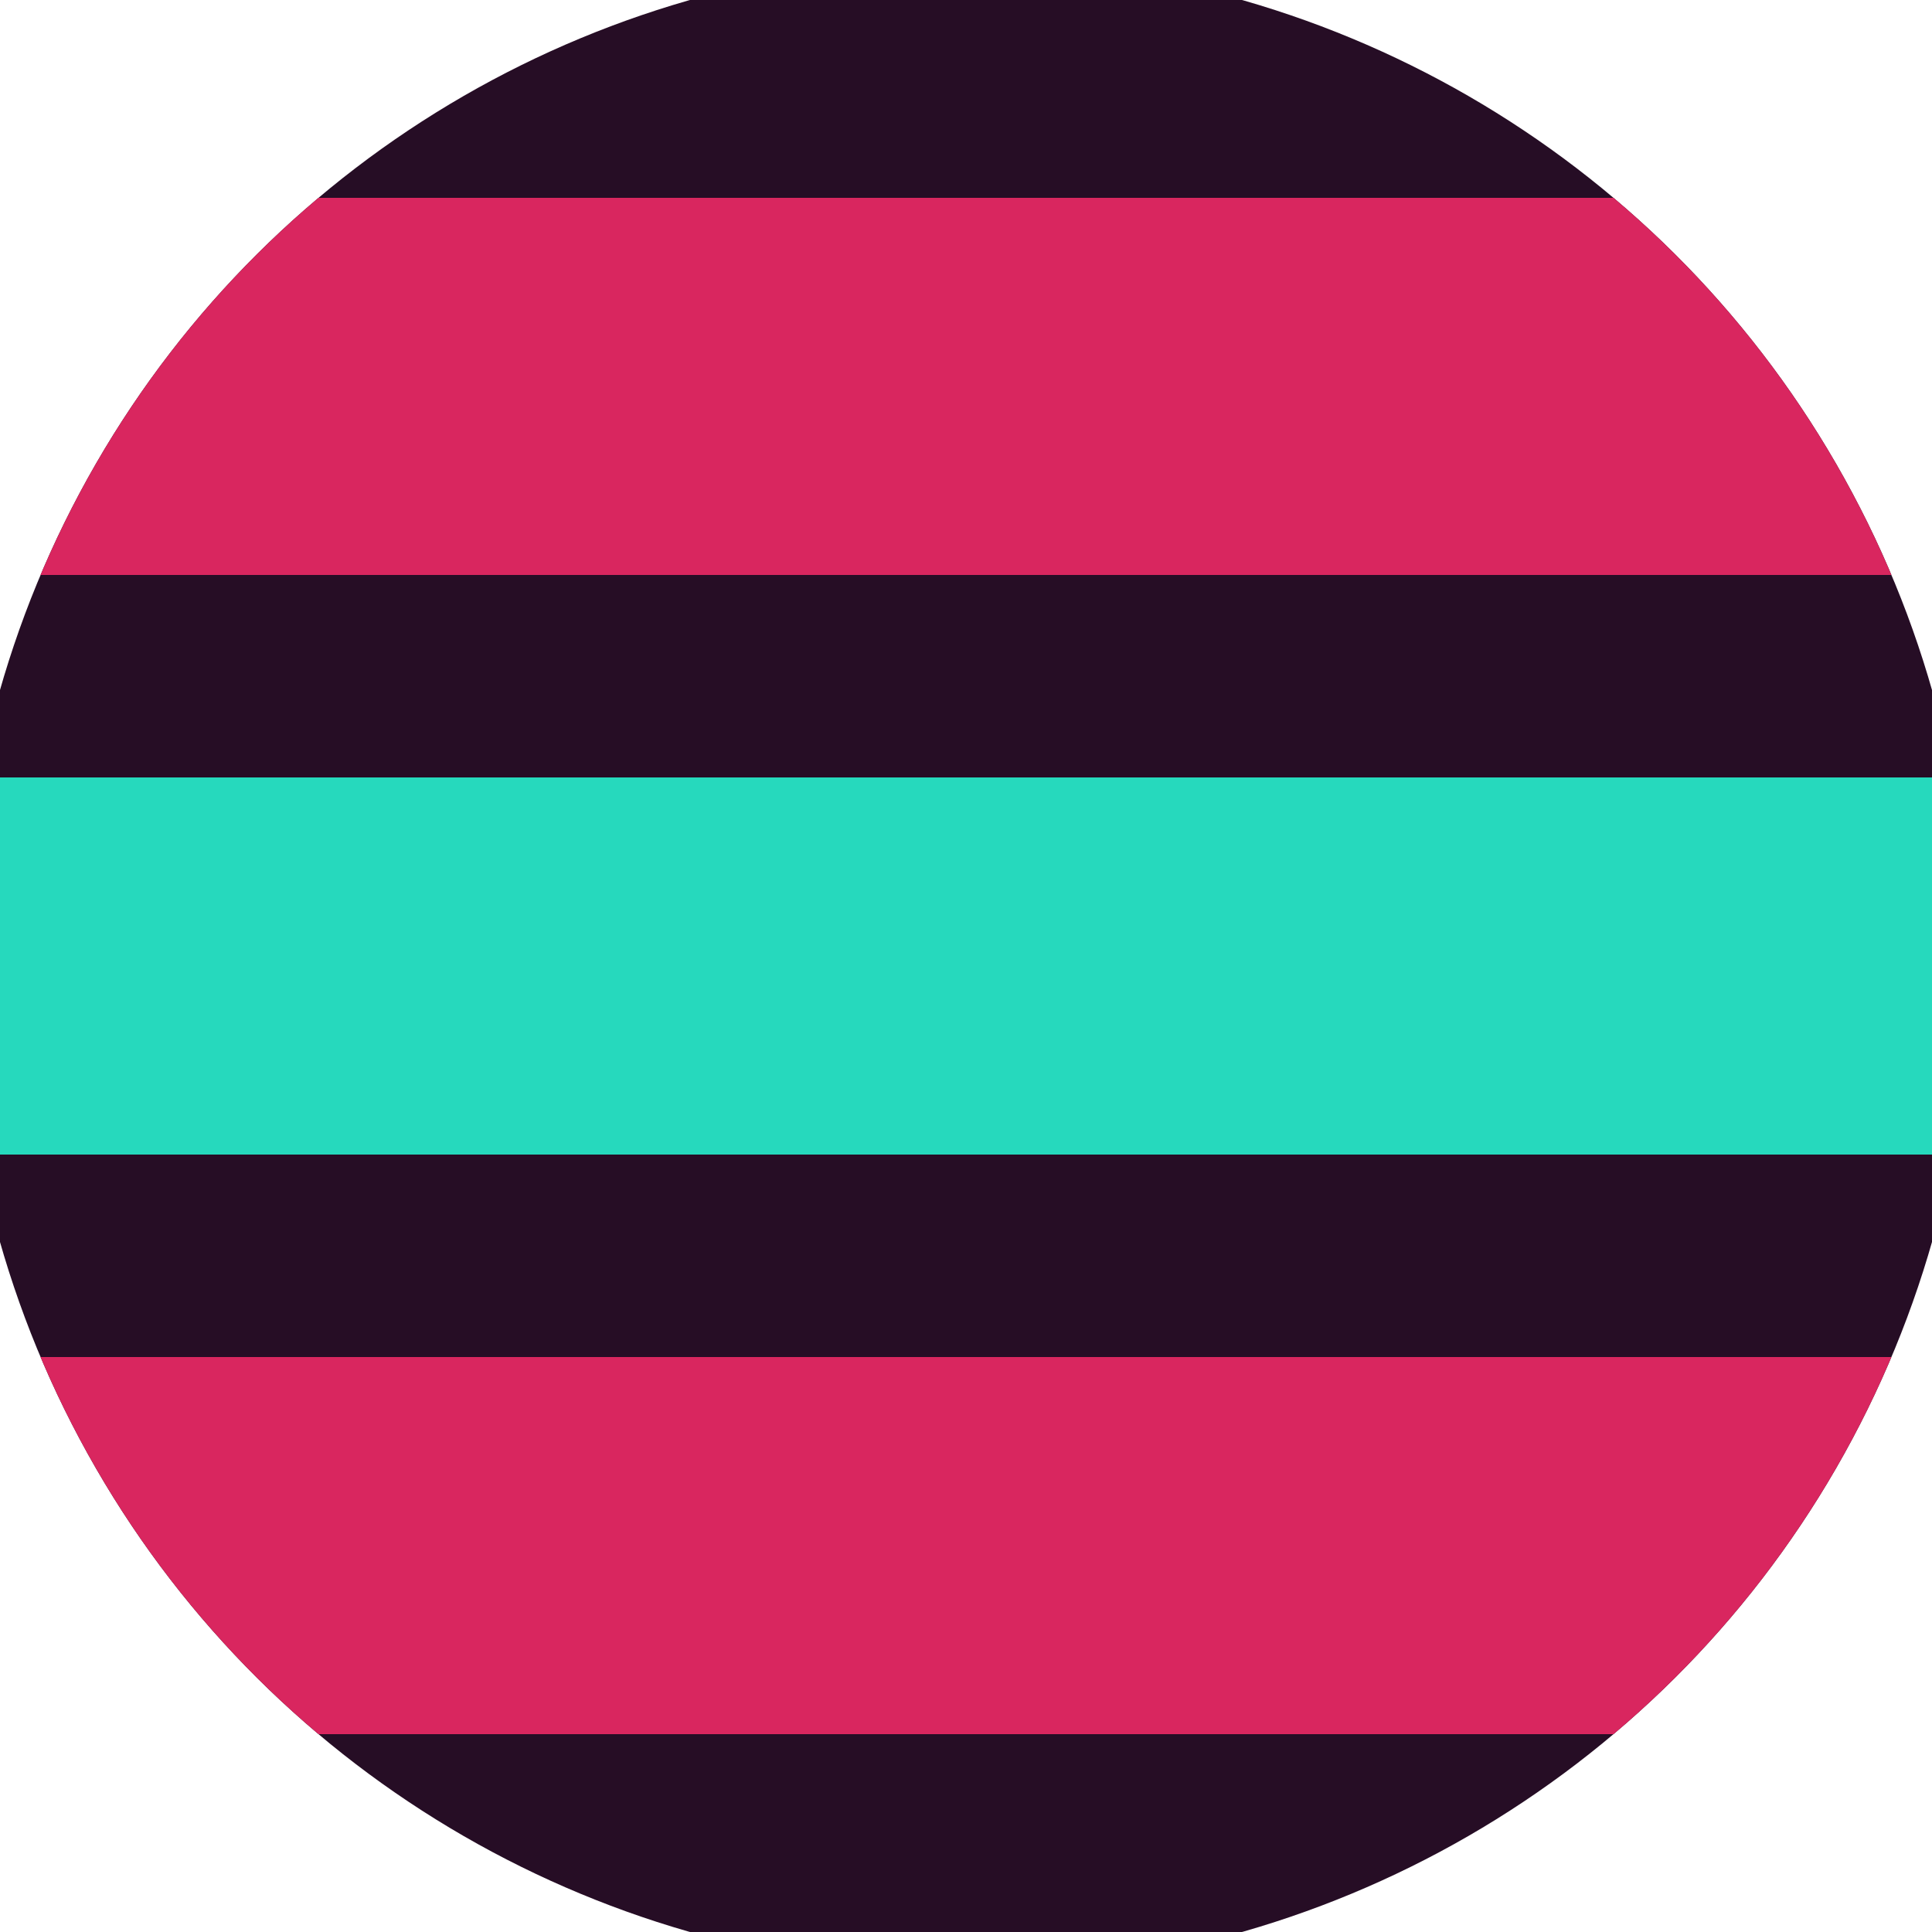
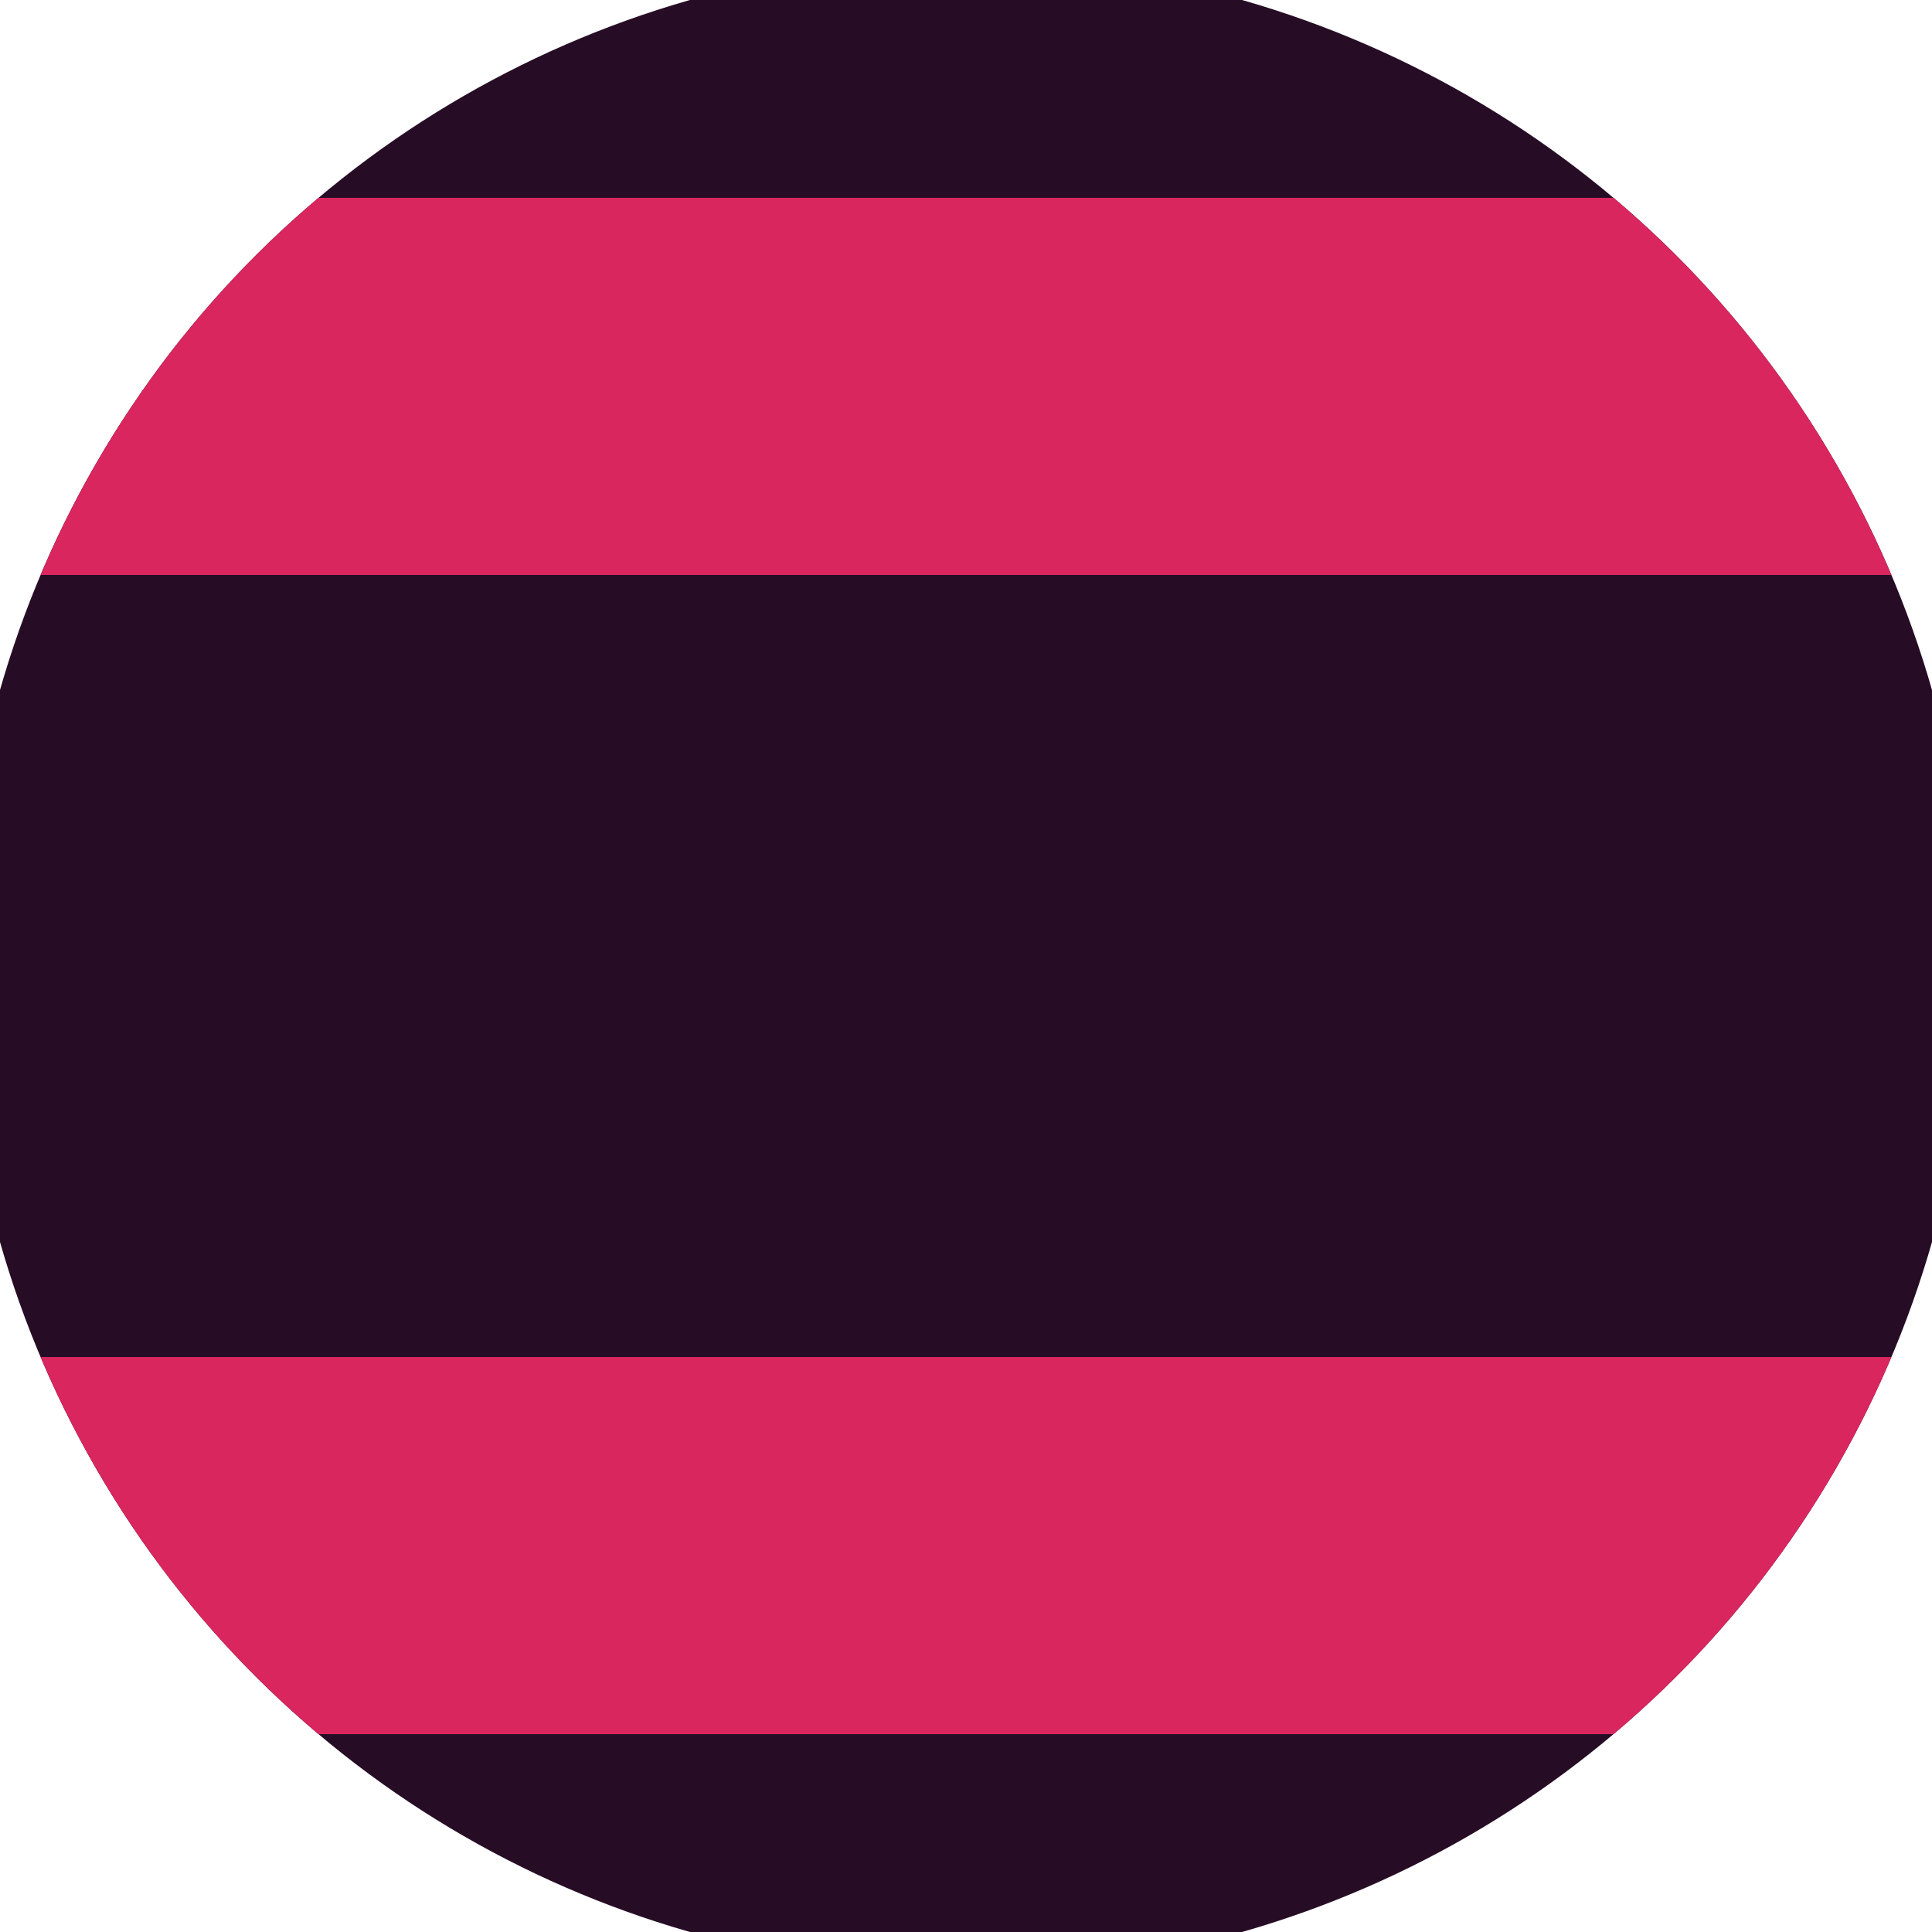
<svg xmlns="http://www.w3.org/2000/svg" width="128" height="128" viewBox="0 0 100 100" shape-rendering="geometricPrecision">
  <defs>
    <clipPath id="clip">
      <circle cx="50" cy="50" r="52" />
    </clipPath>
  </defs>
  <g transform="rotate(90 50 50)">
    <rect x="0" y="0" width="100" height="100" fill="#260d25" clip-path="url(#clip)" />
-     <path d="M 40.24 0 H 59.76 V 100 H 40.24" fill="#26d9bd" clip-path="url(#clip)" />
    <path d="M 10.24 0 H 29.76 V 100 H 10.24 Z                           M 70.24 0 H 89.76 V 100 H 70.24 Z" fill="#d9265f" clip-path="url(#clip)" />
  </g>
</svg>